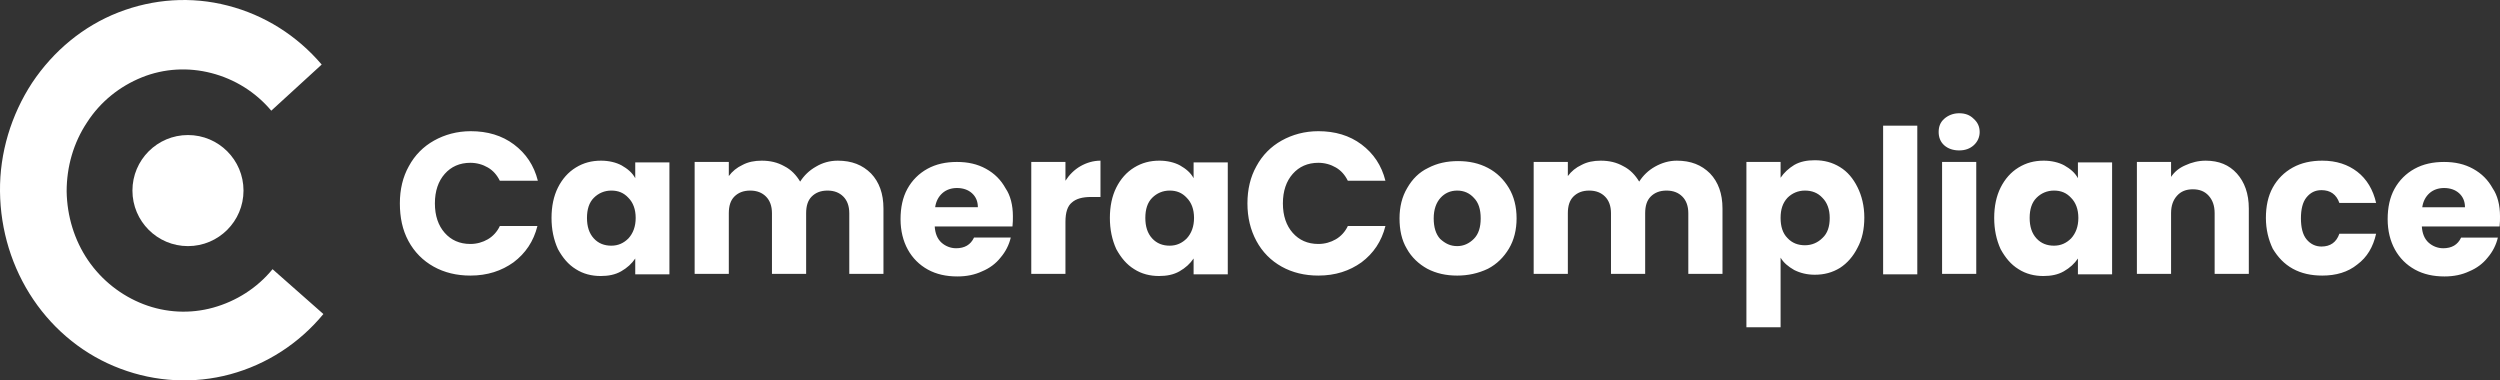
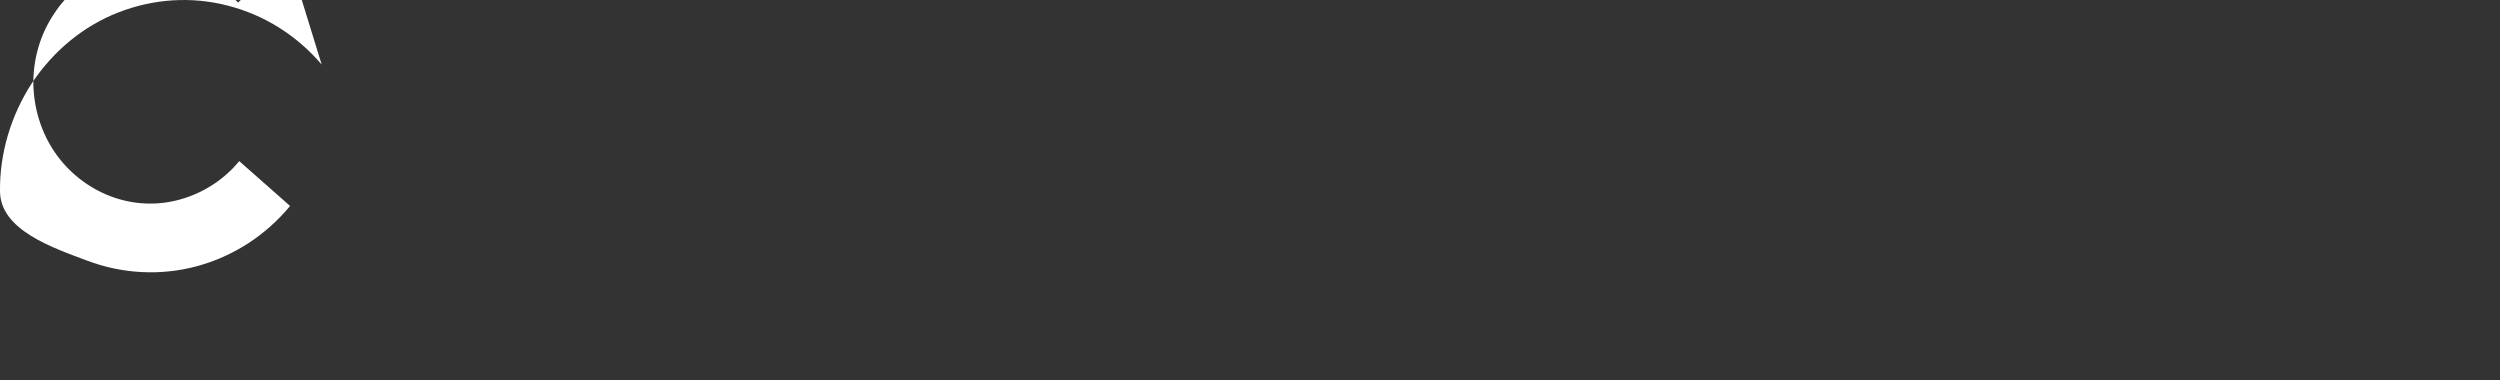
<svg xmlns="http://www.w3.org/2000/svg" id="Layer_2" data-name="Layer 2" viewBox="0 0 585.2 89.04">
  <rect x="0" y="0" width="585.2" height="89.04" fill="#333333" stroke="none" />
  <defs>
    <style>
      .cls-1 {
        fill: #fff;
      }
    </style>
  </defs>
  <g id="Layer_1-2" data-name="Layer 1">
    <g>
-       <circle class="cls-1" cx="44" cy="44.61" r="13" />
-       <path class="cls-1" d="M75.3,15.11c-5.8-6.8-13.4-11.6-22-13.8C44.8-.89,35.9-.29,27.7,2.91,19.5,6.11,12.5,11.91,7.5,19.41,2.6,26.91-.1,35.81,0,44.81c.1,9.1,2.8,17.9,7.8,25.3s12.1,13.1,20.4,16.2c8.2,3.1,17.2,3.6,25.7,1.3s16.1-7.2,21.8-14.1l-11.9-10.5c-3.6,4.4-8.5,7.5-13.9,9s-11.1,1.2-16.3-.8-9.8-5.6-13-10.3-4.9-10.3-5-16.1c0-5.8,1.6-11.4,4.8-16.2,3.1-4.8,7.6-8.4,12.8-10.5s10.9-2.4,16.3-1c5.4,1.4,10.3,4.4,14,8.8l11.8-10.8Z" />
+       <path class="cls-1" d="M75.3,15.11c-5.8-6.8-13.4-11.6-22-13.8C44.8-.89,35.9-.29,27.7,2.91,19.5,6.11,12.5,11.91,7.5,19.41,2.6,26.91-.1,35.81,0,44.81s12.1,13.1,20.4,16.2c8.2,3.1,17.2,3.6,25.7,1.3s16.1-7.2,21.8-14.1l-11.9-10.5c-3.6,4.4-8.5,7.5-13.9,9s-11.1,1.2-16.3-.8-9.8-5.6-13-10.3-4.9-10.3-5-16.1c0-5.8,1.6-11.4,4.8-16.2,3.1-4.8,7.6-8.4,12.8-10.5s10.9-2.4,16.3-1c5.4,1.4,10.3,4.4,14,8.8l11.8-10.8Z" />
    </g>
-     <path class="cls-1" d="M93.6,47.61c0-3.3,.7-6.2,2.1-8.7,1.4-2.6,3.4-4.6,5.9-6s5.4-2.2,8.6-2.2c3.9,0,7.3,1,10.1,3.1s4.7,4.9,5.6,8.5h-8.9c-.7-1.4-1.6-2.4-2.8-3.1s-2.6-1.1-4.1-1.1c-2.5,0-4.5,.9-6,2.6s-2.3,4-2.3,6.9,.8,5.2,2.3,6.9,3.5,2.6,6,2.6c1.5,0,2.9-.4,4.1-1.1,1.2-.7,2.2-1.8,2.8-3.1h8.8c-.9,3.6-2.8,6.4-5.6,8.5-2.8,2-6.1,3.1-10.1,3.1-3.2,0-6.1-.7-8.6-2.1-2.5-1.4-4.5-3.4-5.9-6s-2-5.5-2-8.8Zm35.5,3.4c0-2.7,.5-5.1,1.5-7.1,1-2,2.4-3.6,4.2-4.7,1.8-1.1,3.7-1.6,5.9-1.6,1.8,0,3.5,.4,4.8,1.1,1.4,.8,2.5,1.7,3.2,3v-3.7h8v26.2h-8v-3.7c-.8,1.2-1.9,2.2-3.3,3s-3,1.1-4.8,1.1c-2.1,0-4.1-.5-5.8-1.6-1.8-1.1-3.1-2.7-4.2-4.7-1-2.2-1.5-4.6-1.5-7.3Zm19.7,0c0-2-.6-3.6-1.7-4.7-1.1-1.2-2.4-1.7-4-1.7s-3,.6-4.1,1.7c-1.1,1.1-1.6,2.7-1.6,4.7s.5,3.6,1.6,4.8,2.5,1.7,4.1,1.7,2.9-.6,4-1.7c1.1-1.2,1.7-2.8,1.7-4.8Zm47.3-13.4c3.3,0,5.8,1,7.8,3,1.9,2,2.9,4.7,2.9,8.2v15.3h-8v-14.2c0-1.7-.5-3-1.4-3.9s-2.1-1.4-3.7-1.4-2.8,.5-3.7,1.4c-.9,.9-1.3,2.2-1.3,3.9v14.2h-8v-14.2c0-1.7-.5-3-1.4-3.9s-2.1-1.4-3.7-1.4-2.8,.5-3.7,1.4c-.9,.9-1.3,2.2-1.3,3.9v14.2h-8v-26.2h8v3.3c.8-1.1,1.9-2,3.2-2.6,1.3-.7,2.8-1,4.5-1,2,0,3.7,.4,5.3,1.3,1.6,.8,2.8,2.1,3.7,3.6,.9-1.4,2.1-2.6,3.7-3.5,1.5-.9,3.2-1.4,5.1-1.4Zm41,13c0,.8,0,1.5-.1,2.4h-18.2c.1,1.6,.6,2.9,1.6,3.8,.9,.8,2.1,1.3,3.4,1.3,2,0,3.4-.8,4.2-2.5h8.6c-.4,1.7-1.2,3.3-2.4,4.7-1.1,1.4-2.6,2.5-4.3,3.2-1.7,.8-3.6,1.2-5.8,1.2-2.6,0-4.9-.5-6.9-1.6s-3.6-2.7-4.7-4.7-1.7-4.4-1.7-7.1,.5-5.1,1.6-7.1c1.1-2,2.7-3.6,4.7-4.7s4.3-1.6,6.9-1.6,4.8,.5,6.8,1.6,3.5,2.6,4.6,4.6c1.1,1.6,1.7,3.9,1.7,6.5Zm-8.2-2.1c0-1.4-.5-2.5-1.4-3.3s-2.1-1.2-3.5-1.2c-1.3,0-2.5,.4-3.4,1.2-.9,.8-1.5,1.9-1.7,3.3h10Zm20.5-6.2c.9-1.4,2.1-2.6,3.5-3.4s3-1.3,4.7-1.3v8.5h-2.2c-2,0-3.5,.4-4.5,1.3-1,.8-1.5,2.3-1.5,4.5v12.2h-8v-26.2h8v4.4Zm10.4,8.7c0-2.7,.5-5.1,1.5-7.1,1-2,2.4-3.6,4.2-4.7,1.8-1.1,3.7-1.6,5.9-1.6,1.8,0,3.5,.4,4.8,1.1,1.4,.8,2.5,1.7,3.2,3v-3.7h8v26.2h-8v-3.7c-.8,1.2-1.9,2.2-3.3,3s-3,1.1-4.8,1.1c-2.1,0-4.1-.5-5.8-1.6-1.8-1.1-3.1-2.7-4.2-4.7-1-2.2-1.5-4.6-1.5-7.3Zm19.7,0c0-2-.6-3.6-1.7-4.7-1.1-1.2-2.4-1.7-4-1.7s-3,.6-4.1,1.7c-1.1,1.1-1.6,2.7-1.6,4.7s.5,3.6,1.6,4.8,2.5,1.7,4.1,1.7,2.9-.6,4-1.7c1.1-1.2,1.7-2.8,1.7-4.8Zm12.5-3.4c0-3.3,.7-6.2,2.1-8.7,1.4-2.6,3.4-4.6,5.9-6s5.4-2.2,8.6-2.2c3.9,0,7.3,1,10.1,3.1s4.7,4.9,5.6,8.5h-8.8c-.7-1.4-1.6-2.4-2.8-3.1-1.2-.7-2.6-1.1-4.1-1.1-2.5,0-4.5,.9-6,2.6s-2.3,4-2.3,6.9,.8,5.2,2.3,6.9,3.5,2.6,6,2.6c1.5,0,2.9-.4,4.1-1.1,1.2-.7,2.2-1.8,2.8-3.1h8.8c-.9,3.6-2.8,6.4-5.6,8.5-2.8,2-6.1,3.1-10.1,3.1-3.2,0-6.1-.7-8.6-2.1-2.5-1.4-4.5-3.4-5.9-6s-2.1-5.5-2.1-8.8Zm49.1,16.9c-2.6,0-4.9-.5-7-1.6-2-1.1-3.7-2.7-4.8-4.7-1.2-2-1.7-4.4-1.7-7.1s.6-5.1,1.8-7.1c1.2-2.1,2.8-3.7,4.9-4.7,2.1-1.1,4.4-1.6,7-1.6s4.9,.5,7,1.6,3.7,2.7,4.9,4.7c1.2,2,1.8,4.4,1.8,7.1s-.6,5.1-1.8,7.1c-1.2,2-2.8,3.6-4.9,4.7-2.3,1.1-4.7,1.6-7.2,1.6Zm0-6.9c1.5,0,2.8-.6,3.9-1.7,1.1-1.1,1.6-2.7,1.6-4.8s-.5-3.7-1.6-4.8c-1-1.1-2.3-1.7-3.9-1.7s-2.9,.6-3.9,1.7c-1,1.1-1.6,2.7-1.6,4.8s.5,3.7,1.5,4.8c1.2,1.1,2.4,1.7,4,1.7Zm51.4-20c3.3,0,5.8,1,7.8,3,1.9,2,2.9,4.7,2.9,8.2v15.3h-8v-14.2c0-1.7-.5-3-1.4-3.9s-2.1-1.4-3.7-1.4-2.8,.5-3.7,1.4-1.3,2.2-1.3,3.9v14.2h-8v-14.2c0-1.7-.5-3-1.4-3.9s-2.1-1.4-3.7-1.4-2.8,.5-3.7,1.4c-.9,.9-1.3,2.2-1.3,3.9v14.2h-8v-26.2h8v3.3c.8-1.1,1.9-2,3.2-2.6,1.3-.7,2.8-1,4.5-1,2,0,3.7,.4,5.3,1.3,1.6,.8,2.8,2.1,3.7,3.6,.9-1.4,2.1-2.6,3.7-3.5,1.6-.9,3.3-1.4,5.1-1.4Zm24.3,4c.8-1.2,1.9-2.2,3.2-3,1.4-.8,3-1.1,4.8-1.1,2.2,0,4.1,.5,5.9,1.6,1.8,1.1,3.1,2.7,4.1,4.7s1.6,4.4,1.6,7.1-.5,5.1-1.6,7.1c-1,2-2.4,3.6-4.1,4.7-1.8,1.1-3.7,1.6-5.9,1.6-1.8,0-3.4-.4-4.8-1.1-1.4-.8-2.5-1.7-3.2-2.9v16.3h-8V37.91h8v3.7Zm11.5,9.4c0-2-.6-3.6-1.7-4.7-1.1-1.2-2.5-1.7-4.1-1.7s-3,.6-4.1,1.7c-1.1,1.2-1.6,2.7-1.6,4.7s.5,3.6,1.6,4.7c1.1,1.2,2.5,1.7,4.1,1.7s3-.6,4.1-1.7c1.2-1.1,1.7-2.7,1.7-4.7Zm20.5-21.6v34.8h-8V29.41h8Zm9.8,5.8c-1.4,0-2.6-.4-3.5-1.2-.9-.8-1.3-1.9-1.3-3.1,0-1.3,.4-2.3,1.3-3.1,.9-.8,2.1-1.3,3.5-1.3s2.5,.4,3.4,1.3c.9,.8,1.4,1.8,1.4,3.1,0,1.2-.5,2.3-1.4,3.1s-2,1.2-3.4,1.2Zm4,2.7v26.2h-8v-26.2h8Zm4.2,13.1c0-2.7,.5-5.1,1.5-7.1,1-2,2.4-3.6,4.2-4.7s3.7-1.6,5.9-1.6c1.8,0,3.5,.4,4.8,1.1,1.4,.8,2.5,1.7,3.2,3v-3.7h8v26.2h-8v-3.7c-.8,1.2-1.9,2.2-3.3,3-1.4,.8-3,1.1-4.8,1.1-2.1,0-4.1-.5-5.8-1.6-1.8-1.1-3.1-2.7-4.2-4.7-1-2.2-1.5-4.6-1.5-7.3Zm19.7,0c0-2-.6-3.6-1.7-4.7-1.1-1.2-2.4-1.7-4-1.7s-3,.6-4.1,1.7c-1.1,1.1-1.6,2.7-1.6,4.7s.5,3.6,1.6,4.8,2.5,1.7,4.1,1.7,2.9-.6,4-1.7c1.1-1.2,1.7-2.8,1.7-4.8Zm29.8-13.4c3.1,0,5.5,1,7.3,3s2.8,4.7,2.8,8.2v15.3h-8v-14.2c0-1.8-.5-3.1-1.4-4.1s-2.1-1.5-3.7-1.5-2.8,.5-3.7,1.5-1.4,2.3-1.4,4.1v14.2h-8v-26.2h8v3.5c.8-1.2,1.9-2.1,3.3-2.7,1.5-.7,3.1-1.1,4.8-1.1Zm14.1,13.4c0-2.7,.5-5.1,1.6-7.1,1.1-2,2.7-3.6,4.7-4.7s4.3-1.6,6.9-1.6c3.3,0,6,.9,8.2,2.6s3.7,4.2,4.4,7.3h-8.6c-.7-2-2.1-3-4.2-3-1.5,0-2.6,.6-3.5,1.7-.9,1.1-1.3,2.8-1.3,4.9s.4,3.8,1.3,4.9c.9,1.1,2.1,1.7,3.5,1.7,2.1,0,3.5-1,4.2-3h8.6c-.7,3.1-2.1,5.5-4.4,7.2-2.2,1.8-5,2.6-8.2,2.6-2.6,0-4.9-.5-6.9-1.6s-3.5-2.7-4.7-4.7c-1-2.1-1.6-4.5-1.6-7.2Zm54.8-.4c0,.8,0,1.5-.1,2.4h-18.2c.1,1.6,.6,2.9,1.6,3.8,.9,.8,2.1,1.3,3.4,1.3,2,0,3.4-.8,4.2-2.5h8.6c-.4,1.7-1.2,3.3-2.4,4.7-1.1,1.4-2.6,2.5-4.3,3.2-1.7,.8-3.6,1.2-5.8,1.2-2.6,0-4.9-.5-6.9-1.6s-3.6-2.7-4.7-4.7c-1.1-2-1.7-4.4-1.7-7.1s.5-5.1,1.6-7.1c1.1-2,2.7-3.6,4.7-4.7s4.3-1.6,6.9-1.6,4.8,.5,6.8,1.6,3.5,2.6,4.6,4.6c1.1,1.6,1.7,3.9,1.7,6.5Zm-8.2-2.1c0-1.4-.5-2.5-1.4-3.3s-2.1-1.2-3.5-1.2c-1.3,0-2.5,.4-3.4,1.2-.9,.8-1.5,1.9-1.7,3.3h10Z" />
  </g>
</svg>